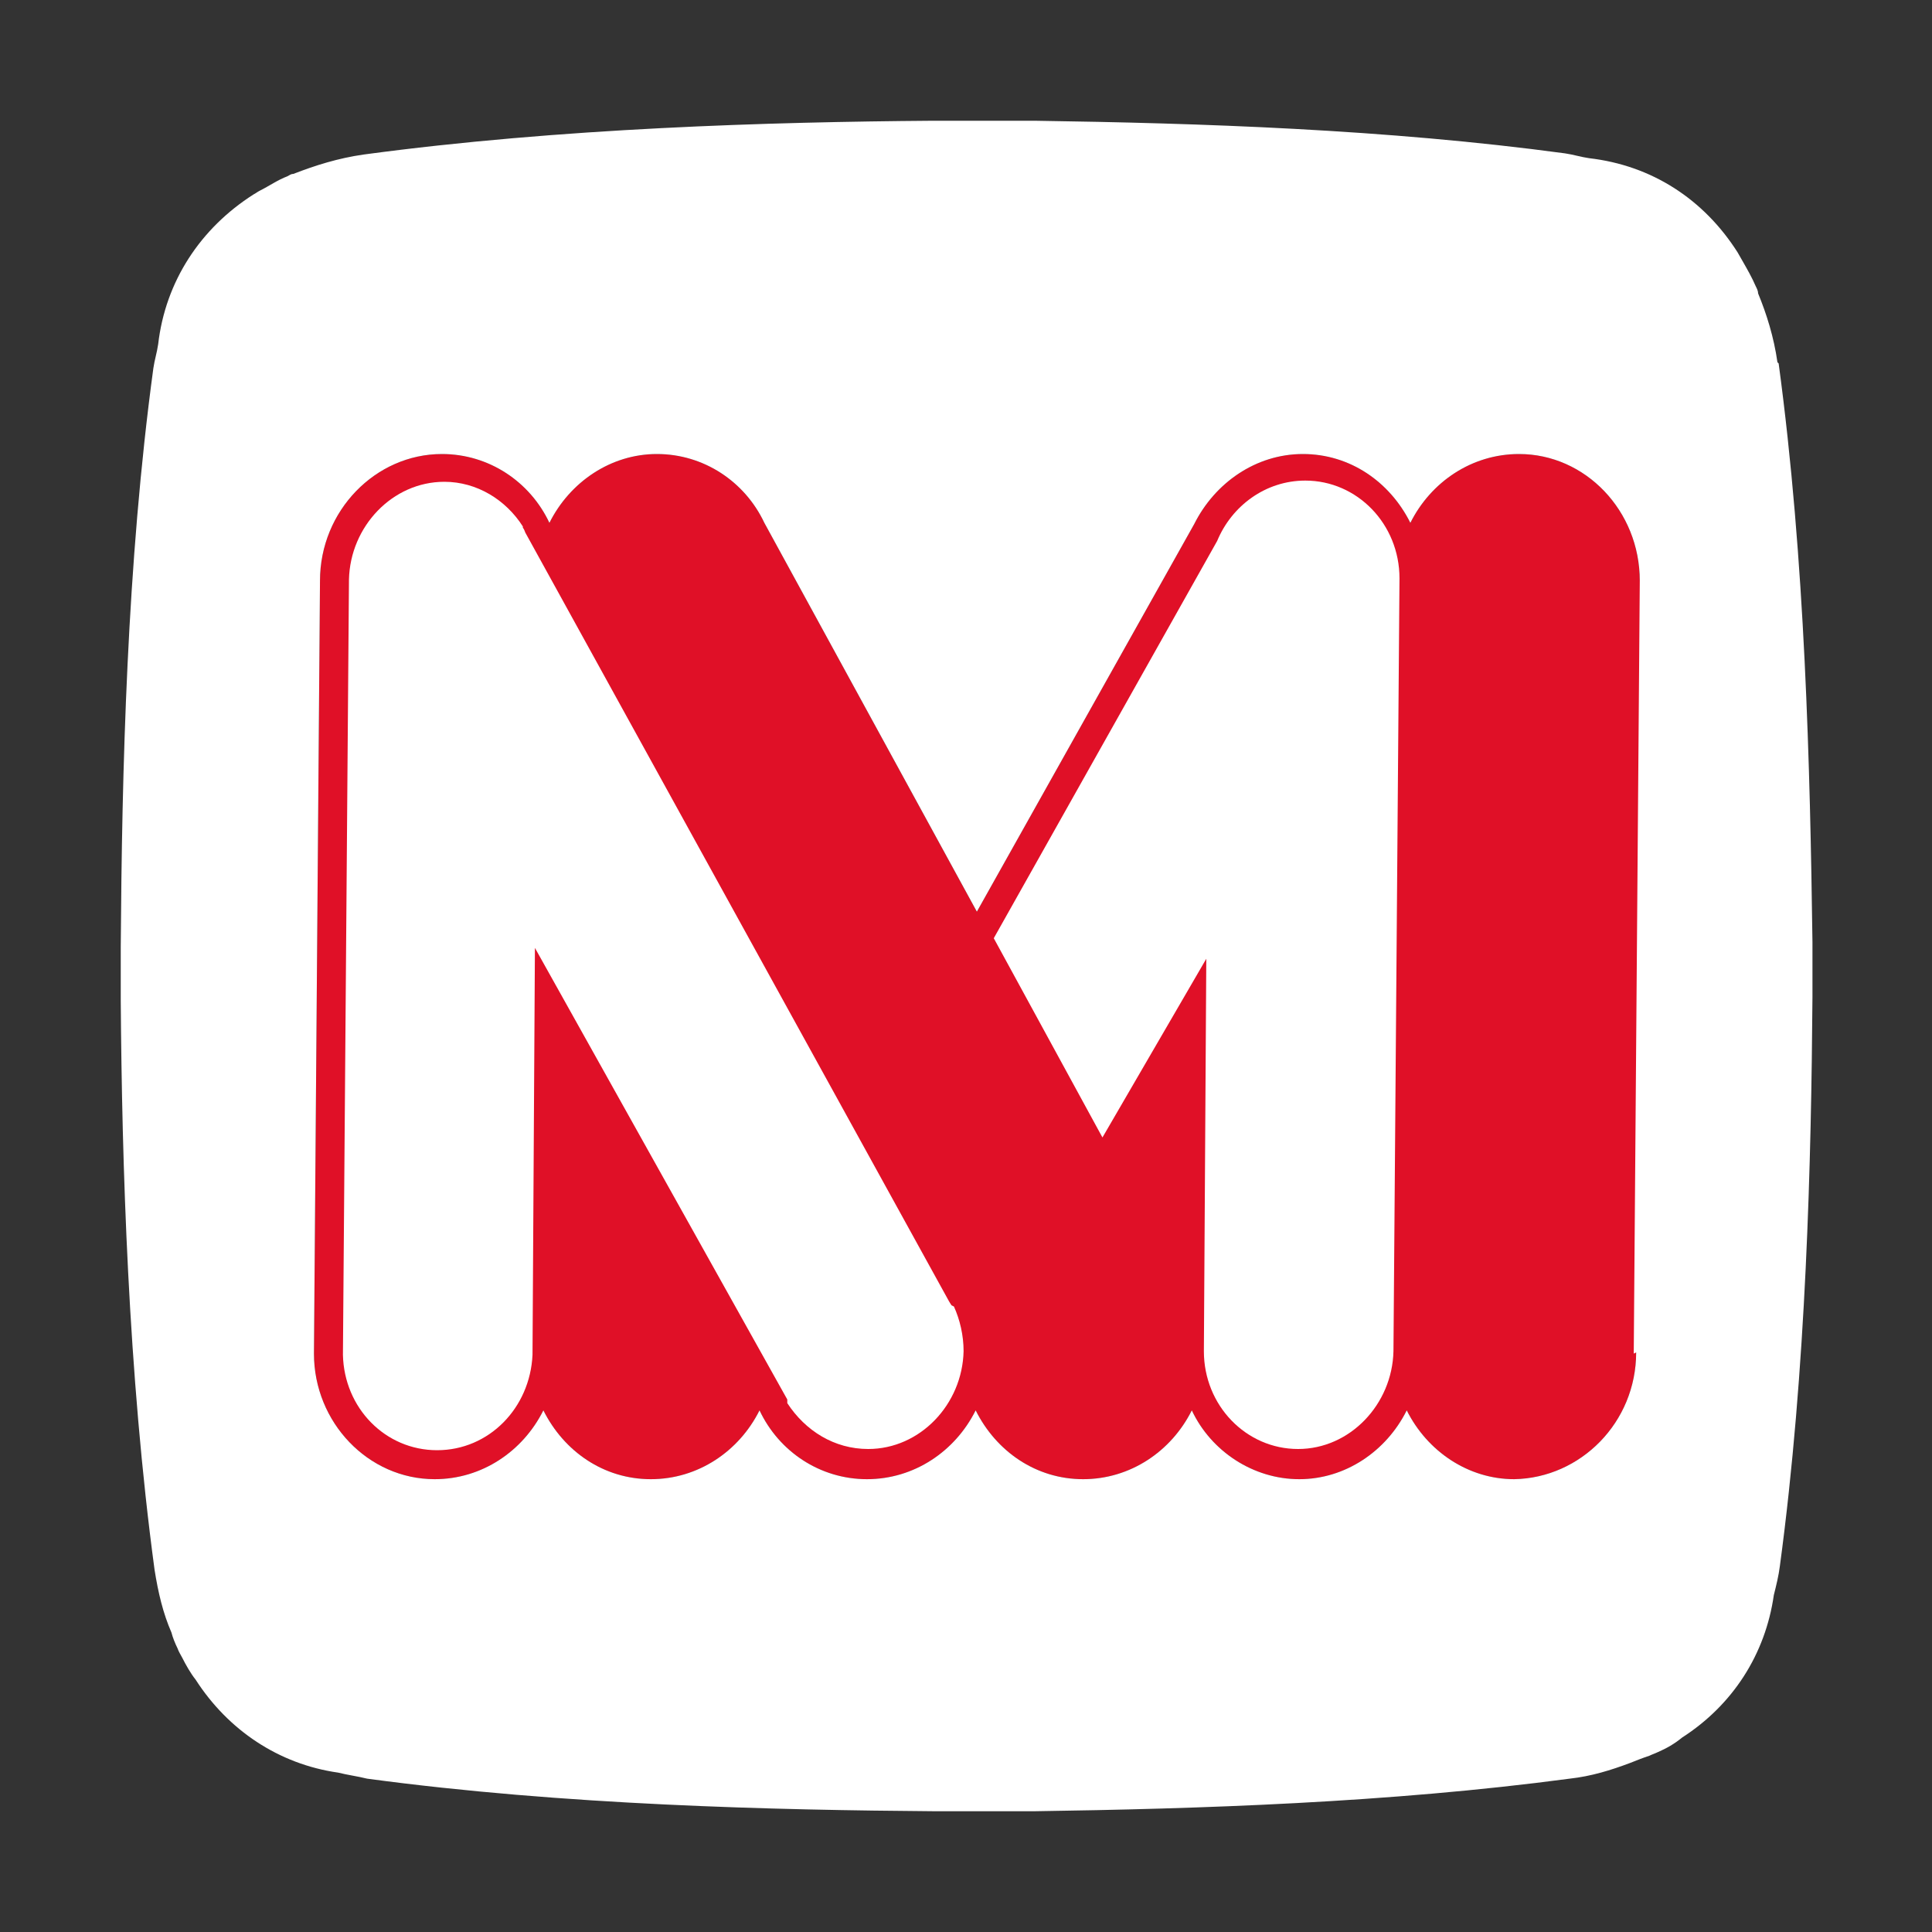
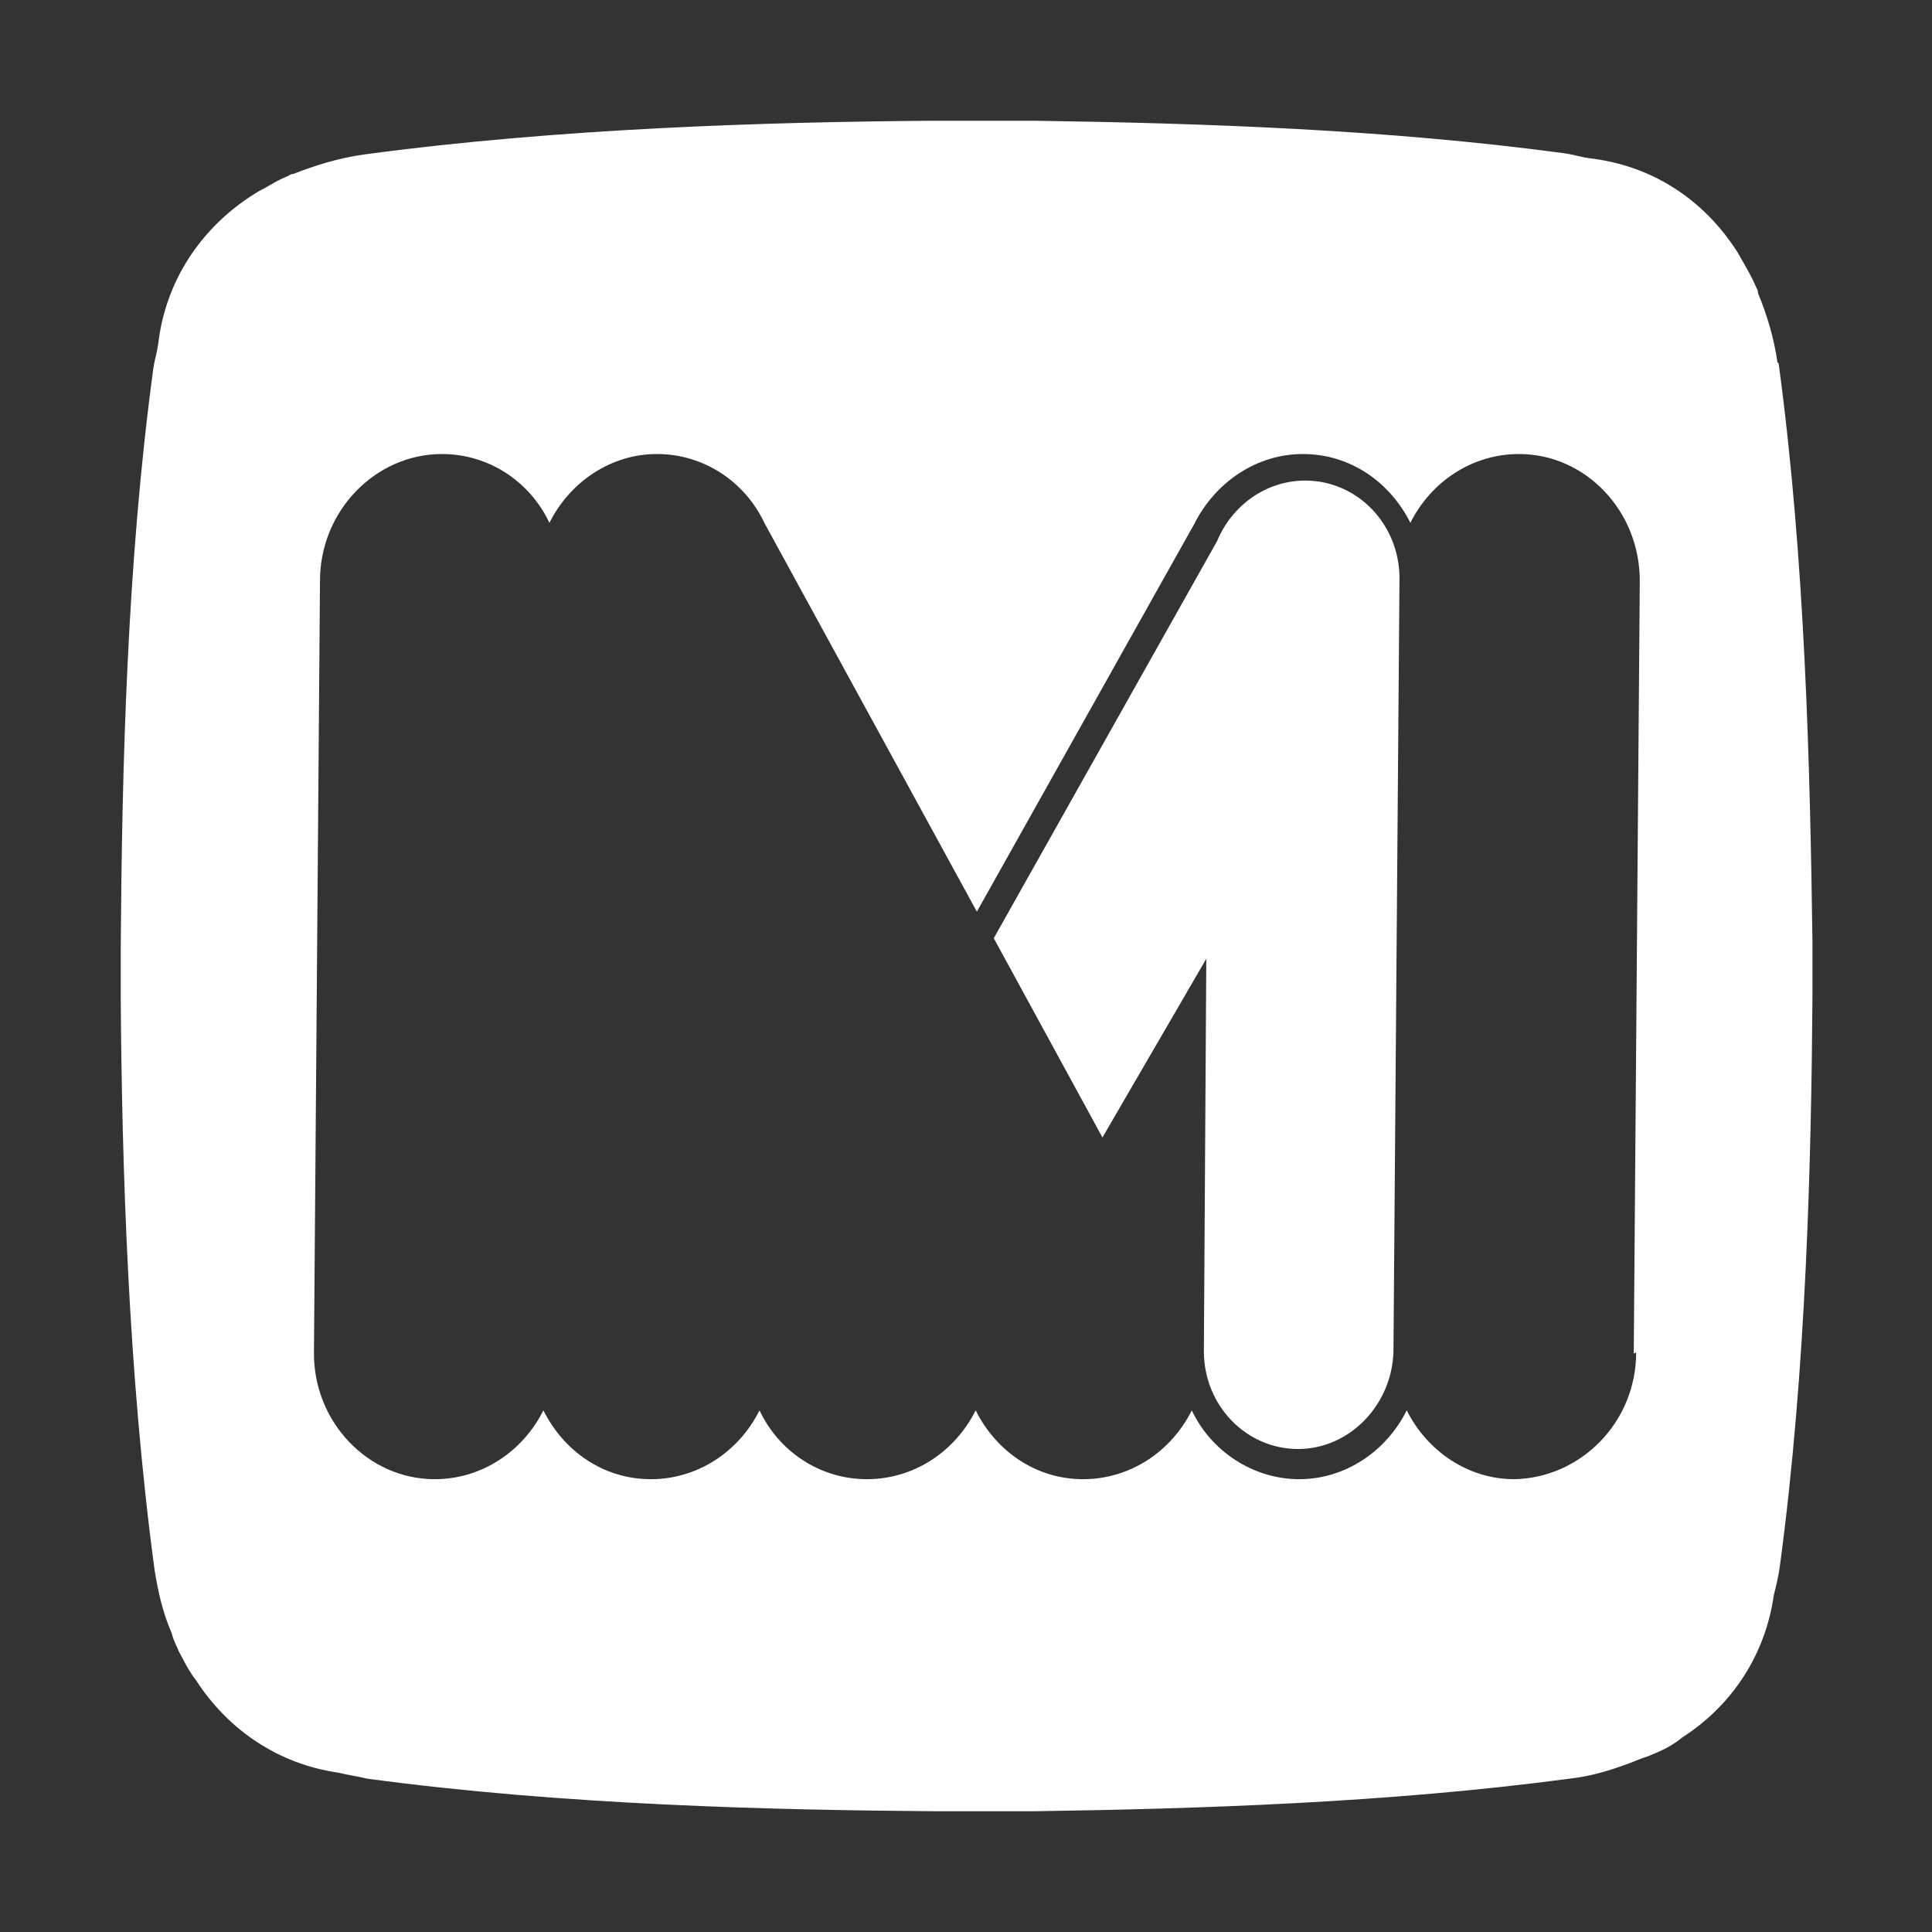
<svg xmlns="http://www.w3.org/2000/svg" id="Camada_1" data-name="Camada 1" viewBox="0 0 16 16">
  <rect x="0" y="0" width="16" height="16" fill="#333333" stroke="none" />
  <defs>
    <style>
      .cls-1 {
        fill: #e01027;
      }

      .cls-1, .cls-2 {
        stroke-width: 0px;
      }

      .cls-2 {
        fill: #fff;
      }
    </style>
  </defs>
-   <path class="cls-1" d="M13.6,4.8l-.05,6.4c0,.58-.46,1.04-1.01,1.05-.38,0-.72-.23-.89-.57-.17.34-.51.57-.89.57s-.73-.23-.89-.57c-.17.34-.51.57-.9.57s-.72-.23-.89-.57c-.17.34-.51.57-.9.57-.39,0-.73-.23-.89-.57-.17.34-.51.57-.9.57s-.72-.23-.89-.57c-.17.34-.51.57-.9.57-.55,0-1-.47-1-1.04l.05-6.4c0-.58.46-1.05,1.01-1.05.39,0,.73.23.89.57.17-.34.51-.57.89-.57.39,0,.73.23.89.57h0l1.76,3.22,1.8-3.21c.17-.34.51-.58.9-.58.39,0,.72.23.89.57.17-.34.51-.57.9-.57.55,0,1,.47,1,1.05Z" />
  <path class="cls-2" d="M10.81,3.98c-.33,0-.61.21-.73.5l-1.85,3.29.9,1.65.86-1.48-.02,3.25c0,.45.35.81.78.81s.78-.37.79-.81l.05-6.4c0-.45-.35-.81-.78-.81h0Z" />
-   <path class="cls-2" d="M7.88,10.81s-.02-.03-.03-.05l-3.5-6.35s-.01-.03-.02-.04c0,0,0,0,0-.01-.14-.22-.38-.37-.65-.37-.43,0-.78.37-.79.81l-.05,6.42c.01.44.35.79.78.79s.77-.35.79-.79l.02-3.37,2.09,3.74s0,0,0,.01v.02c.15.23.39.38.67.38.43,0,.78-.37.79-.81,0-.13-.03-.26-.08-.37h0Z" />
  <path class="cls-2" d="M14.72,3c-.03-.21-.09-.4-.16-.57,0-.02-.01-.04-.02-.06-.03-.07-.07-.14-.11-.21-.01-.02-.03-.05-.04-.07-.28-.44-.71-.72-1.23-.78-.07-.01-.13-.03-.2-.04-1.48-.2-3.02-.25-4.39-.27-.14,0-.27,0-.4,0-.15,0-.3,0-.45,0-1.34.01-3.08.06-4.71.28-.21.03-.4.09-.58.16-.02,0-.03.01-.05.02-.08.03-.15.08-.23.12-.02.01-.03.02-.05.03-.44.28-.73.72-.79,1.24-.01.07-.03.13-.04.2-.22,1.62-.26,3.33-.27,4.79,0,.15,0,.3,0,.45.01,1.34.06,3.08.28,4.71.03.19.07.36.14.52.01.04.03.09.05.13.01.03.03.06.04.08.03.06.07.13.11.18.27.42.69.7,1.18.77.08.02.16.03.24.05,1.63.22,3.37.26,4.71.27.15,0,.31,0,.46,0,.11,0,.23,0,.35,0,1.37-.02,2.94-.07,4.44-.27.18-.02.34-.07.5-.13.05-.02.1-.04.16-.06.02-.01.05-.02.07-.03.07-.03.14-.07.2-.12.42-.27.69-.69.76-1.18.02-.08.04-.16.05-.24.22-1.63.26-3.37.27-4.71,0-.15,0-.31,0-.46-.02-1.45-.06-3.16-.28-4.79ZM13.55,11.2c0,.58-.46,1.04-1.01,1.05-.38,0-.72-.23-.89-.57-.17.34-.51.57-.89.57s-.73-.23-.89-.57c-.17.34-.51.57-.9.57s-.72-.23-.89-.57c-.17.34-.51.57-.9.57-.39,0-.73-.23-.89-.57-.17.34-.51.57-.9.57s-.72-.23-.89-.57c-.17.34-.51.57-.9.57-.55,0-1-.47-1-1.04l.05-6.4c0-.58.46-1.05,1.01-1.05.39,0,.73.23.89.57.17-.34.51-.57.89-.57.39,0,.73.23.89.57h0l1.76,3.22,1.8-3.21c.17-.34.51-.58.9-.58.39,0,.72.23.89.57.17-.34.51-.57.9-.57.55,0,1,.47,1,1.05l-.05,6.4Z" />
</svg>